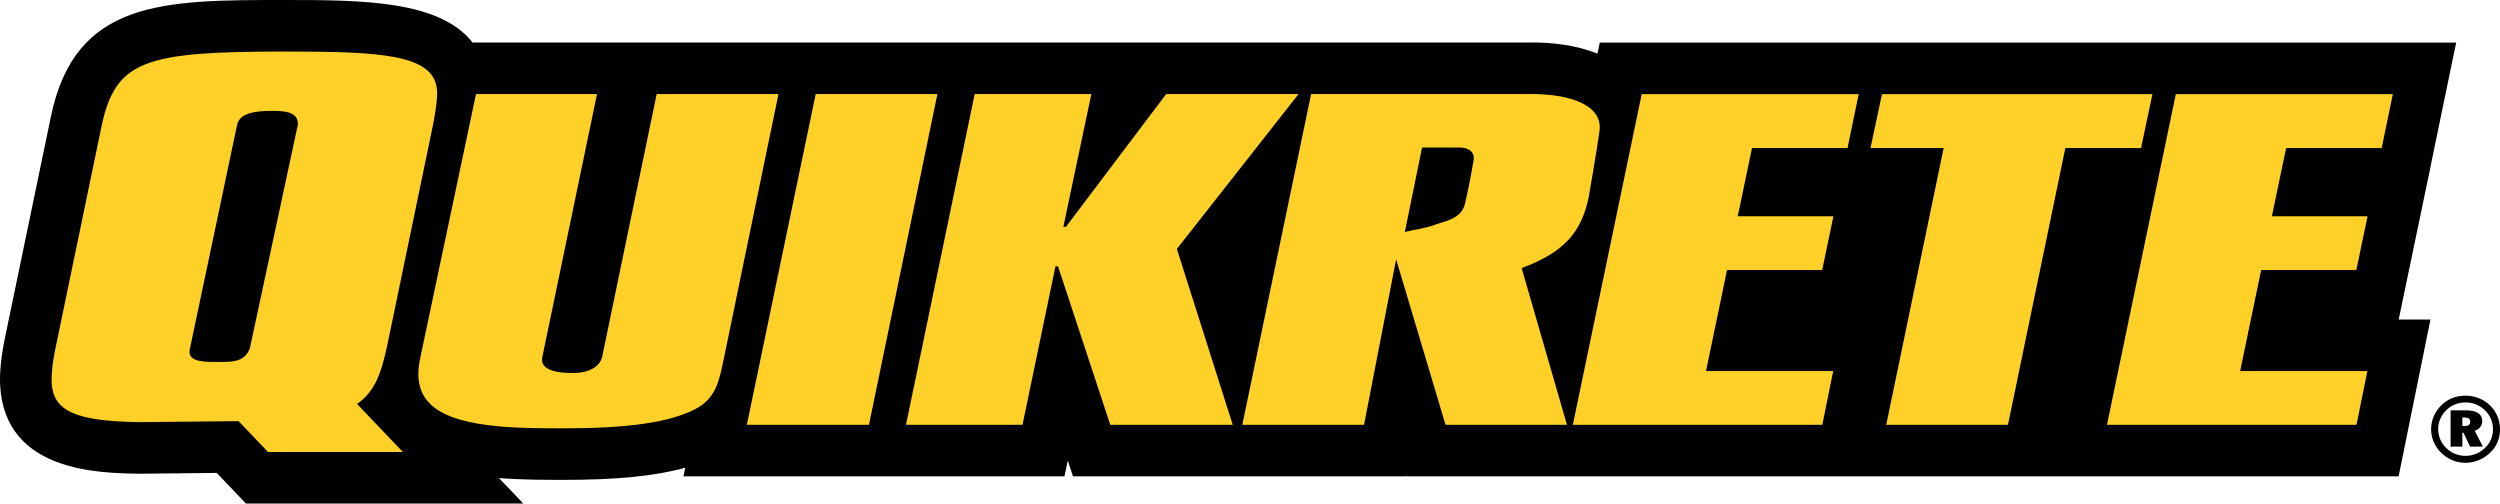
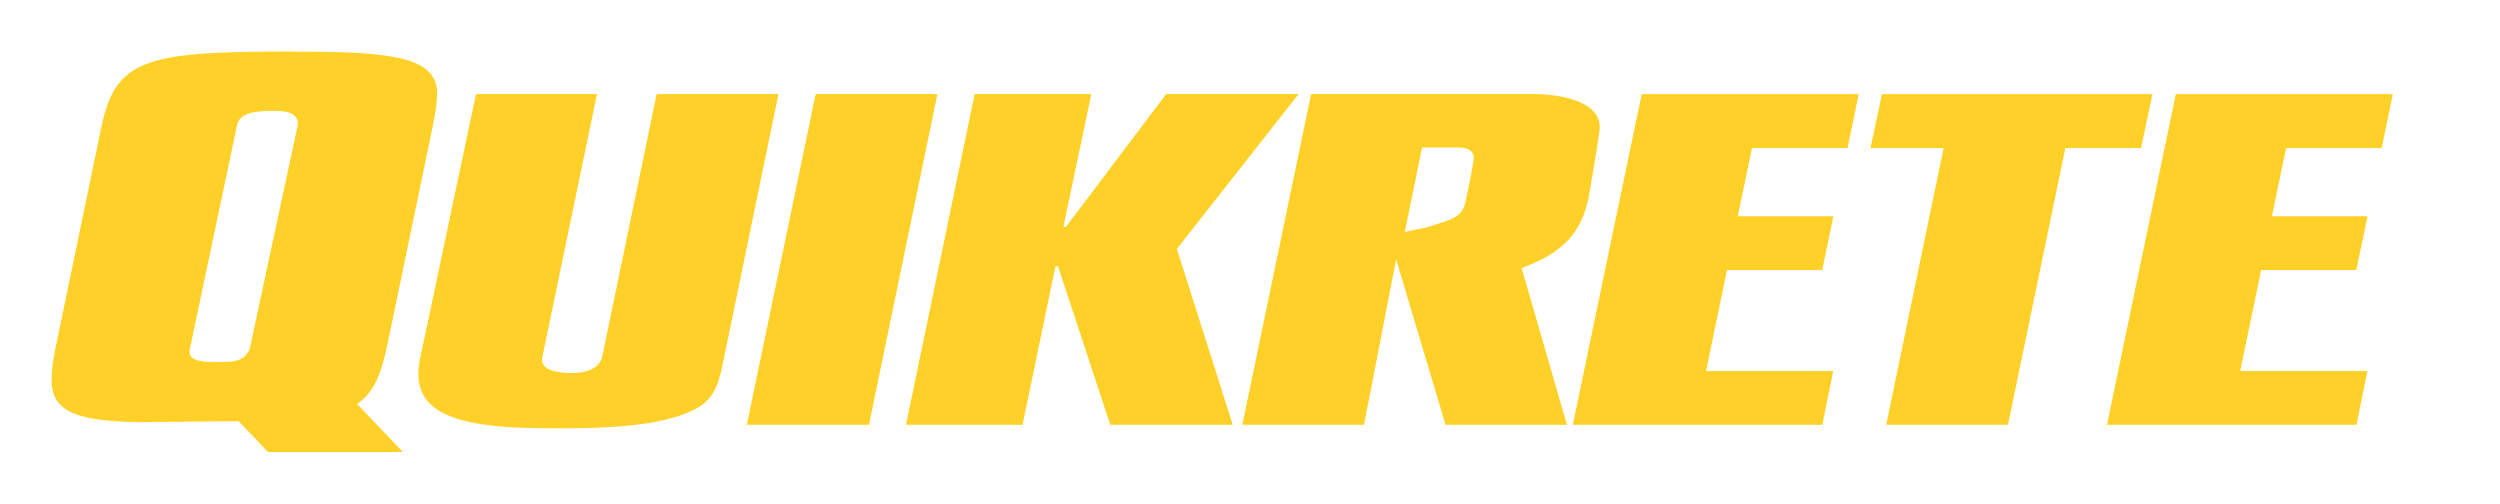
<svg xmlns="http://www.w3.org/2000/svg" width="388.33pt" height="78.215pt" viewBox="0 0 388.33 78.215" version="1.1">
  <defs>
    <clipPath id="clip1">
-       <path d="M 0 0 L 388.328 0 L 388.328 78.215 L 0 78.215 Z M 0 0 " />
-     </clipPath>
+       </clipPath>
  </defs>
  <g id="surface1">
    <g clip-path="url(#clip1)" clip-rule="nonzero">
      <path style=" stroke:none;fill-rule:nonzero;fill:rgb(0%,0%,0%);fill-opacity:1;" d="M 387.238 66.656 C 387.238 65.543 386.793 64.504 386 63.738 C 385.176 62.934 384.145 62.512 382.98 62.512 C 381.805 62.512 380.773 62.926 379.988 63.707 C 379.172 64.508 378.723 65.566 378.723 66.656 C 378.723 67.75 379.16 68.793 379.973 69.59 C 380.789 70.383 381.84 70.809 382.98 70.809 C 384.102 70.809 385.164 70.383 386.012 69.57 C 386.812 68.812 387.238 67.82 387.238 66.656 M 388.336 66.684 C 388.336 68.117 387.793 69.375 386.793 70.324 C 385.738 71.34 384.363 71.891 382.961 71.891 C 381.551 71.891 380.242 71.348 379.211 70.344 C 378.18 69.348 377.629 68.055 377.629 66.684 C 377.629 65.297 378.18 63.973 379.215 62.953 C 380.191 61.984 381.504 61.457 382.961 61.457 C 384.418 61.457 385.766 61.984 386.793 62.984 C 387.781 63.945 388.336 65.27 388.336 66.684 M 383.711 65.5 C 383.711 65.039 383.398 64.844 382.758 64.844 L 382.48 64.844 L 382.48 66.176 L 382.863 66.176 C 383.414 66.176 383.711 65.934 383.711 65.5 M 384.402 66.922 L 385.676 69.375 L 383.688 69.375 L 382.656 67.215 L 382.48 67.215 L 382.48 69.375 L 380.656 69.375 L 380.656 63.738 L 383.039 63.738 C 384.715 63.738 385.574 64.332 385.574 65.395 C 385.574 66.105 385.164 66.656 384.402 66.922 M 377.605 25.59 L 372.594 49.629 L 377.527 49.629 L 372.582 73.992 L 218.57 73.992 L 218.52 73.816 L 218.484 73.992 L 166.672 73.992 L 165.859 71.531 L 165.348 73.992 L 106.164 73.992 L 106.441 72.652 C 101.777 73.949 95.809 74.539 87.609 74.539 C 84.609 74.539 80.906 74.531 77.508 74.258 L 81.281 78.215 L 38.199 78.215 L 33.668 73.461 L 21.699 73.582 C 15.309 73.492 0.785 73.293 0.023 59.914 C -0.09 57.793 0.207 55.066 0.871 52 L 7.918 18.051 C 11.699 0 25.305 0 44.137 0 C 56.066 0 68.281 0.031 73.398 6.605 L 237.191 6.605 C 237.301 6.602 237.621 6.594 237.945 6.594 C 241.02 6.594 244.777 6.969 248.137 8.336 L 248.496 6.613 L 381.52 6.613 L 377.594 25.59 " />
    </g>
    <path style=" stroke:none;fill-rule:nonzero;fill:rgb(100%,81.96%,15.686%);fill-opacity:1;" d="M 201.703 14.613 L 181.145 14.613 L 165.574 35.234 L 165.176 35.234 L 169.52 14.613 L 151.398 14.613 L 140.73 65.984 L 158.832 65.984 L 163.945 41.375 L 164.344 41.375 L 172.461 65.984 L 191.484 65.984 L 182.805 38.668 Z M 126.703 14.613 L 116.008 65.984 L 134.977 65.984 L 145.609 14.613 Z M 369.953 22.996 L 371.684 14.625 L 337.973 14.625 L 327.281 65.984 L 366.039 65.984 L 367.73 57.637 L 347.969 57.637 L 351.23 41.938 L 366.016 41.938 L 367.754 33.598 L 352.895 33.598 L 355.109 22.996 Z M 244.312 65.984 L 283.062 65.984 L 284.758 57.637 L 265 57.637 L 268.266 41.938 L 283.047 41.938 L 284.785 33.598 L 269.93 33.598 L 272.141 22.996 L 286.98 22.996 L 288.715 14.625 L 255.008 14.625 Z M 334.34 14.625 L 292.328 14.625 L 290.551 22.996 L 301.91 22.996 L 292.992 65.984 L 311.902 65.984 L 320.816 22.996 L 332.574 22.996 Z M 228.898 24.859 C 229.102 23.594 228.109 22.918 226.727 22.918 L 220.895 22.918 L 218.215 36.031 C 219.777 35.645 221.438 35.465 222.859 34.926 C 224.473 34.316 227.062 34.047 227.594 31.512 C 227.594 31.512 228.457 27.719 228.898 24.859 M 236.359 41.641 L 243.398 65.984 L 224.539 65.984 L 216.867 40.297 L 216.863 40.297 L 211.879 65.984 L 192.969 65.984 L 203.656 14.613 L 237.188 14.613 C 242.621 14.473 249.078 15.828 248.453 20.375 C 248.09 23.074 246.789 30.559 246.789 30.559 C 245.656 36.117 242.914 39.211 236.359 41.641 M 46.27 19.352 C 46.352 17.434 44.375 17.219 42.27 17.219 C 39.531 17.219 37.234 17.594 36.84 19.352 L 29.496 54.184 C 29.031 56.023 31.156 56.223 33.273 56.223 C 36.008 56.223 37.844 56.359 38.793 54.184 Z M 55.461 62.746 L 62.578 70.207 L 41.629 70.207 L 37.062 65.418 L 21.621 65.57 C 11.543 65.434 8.262 63.75 8.02 59.461 C 7.965 58.406 8.102 56.441 8.699 53.699 L 15.758 19.68 C 17.926 9.344 22.508 8.008 44.137 8.008 C 59.051 8.008 67.566 8.363 67.891 14.125 C 67.961 15.383 67.691 17.219 67.203 19.68 L 60.141 53.699 C 59.234 57.926 58.223 60.867 55.461 62.746 M 120.922 14.613 L 112.551 55.141 C 111.758 59 111.328 61.816 107.984 63.555 C 103.91 65.664 97.348 66.531 87.609 66.531 C 84.629 66.531 80.953 66.531 77.793 66.254 C 67.828 65.391 63.879 62.332 65.25 55.727 L 73.938 14.613 L 92.734 14.613 L 84.25 55.422 C 83.742 57.559 86.703 57.945 88.895 57.945 C 91.465 57.945 93.168 57 93.535 55.422 L 102.004 14.613 " />
  </g>
</svg>